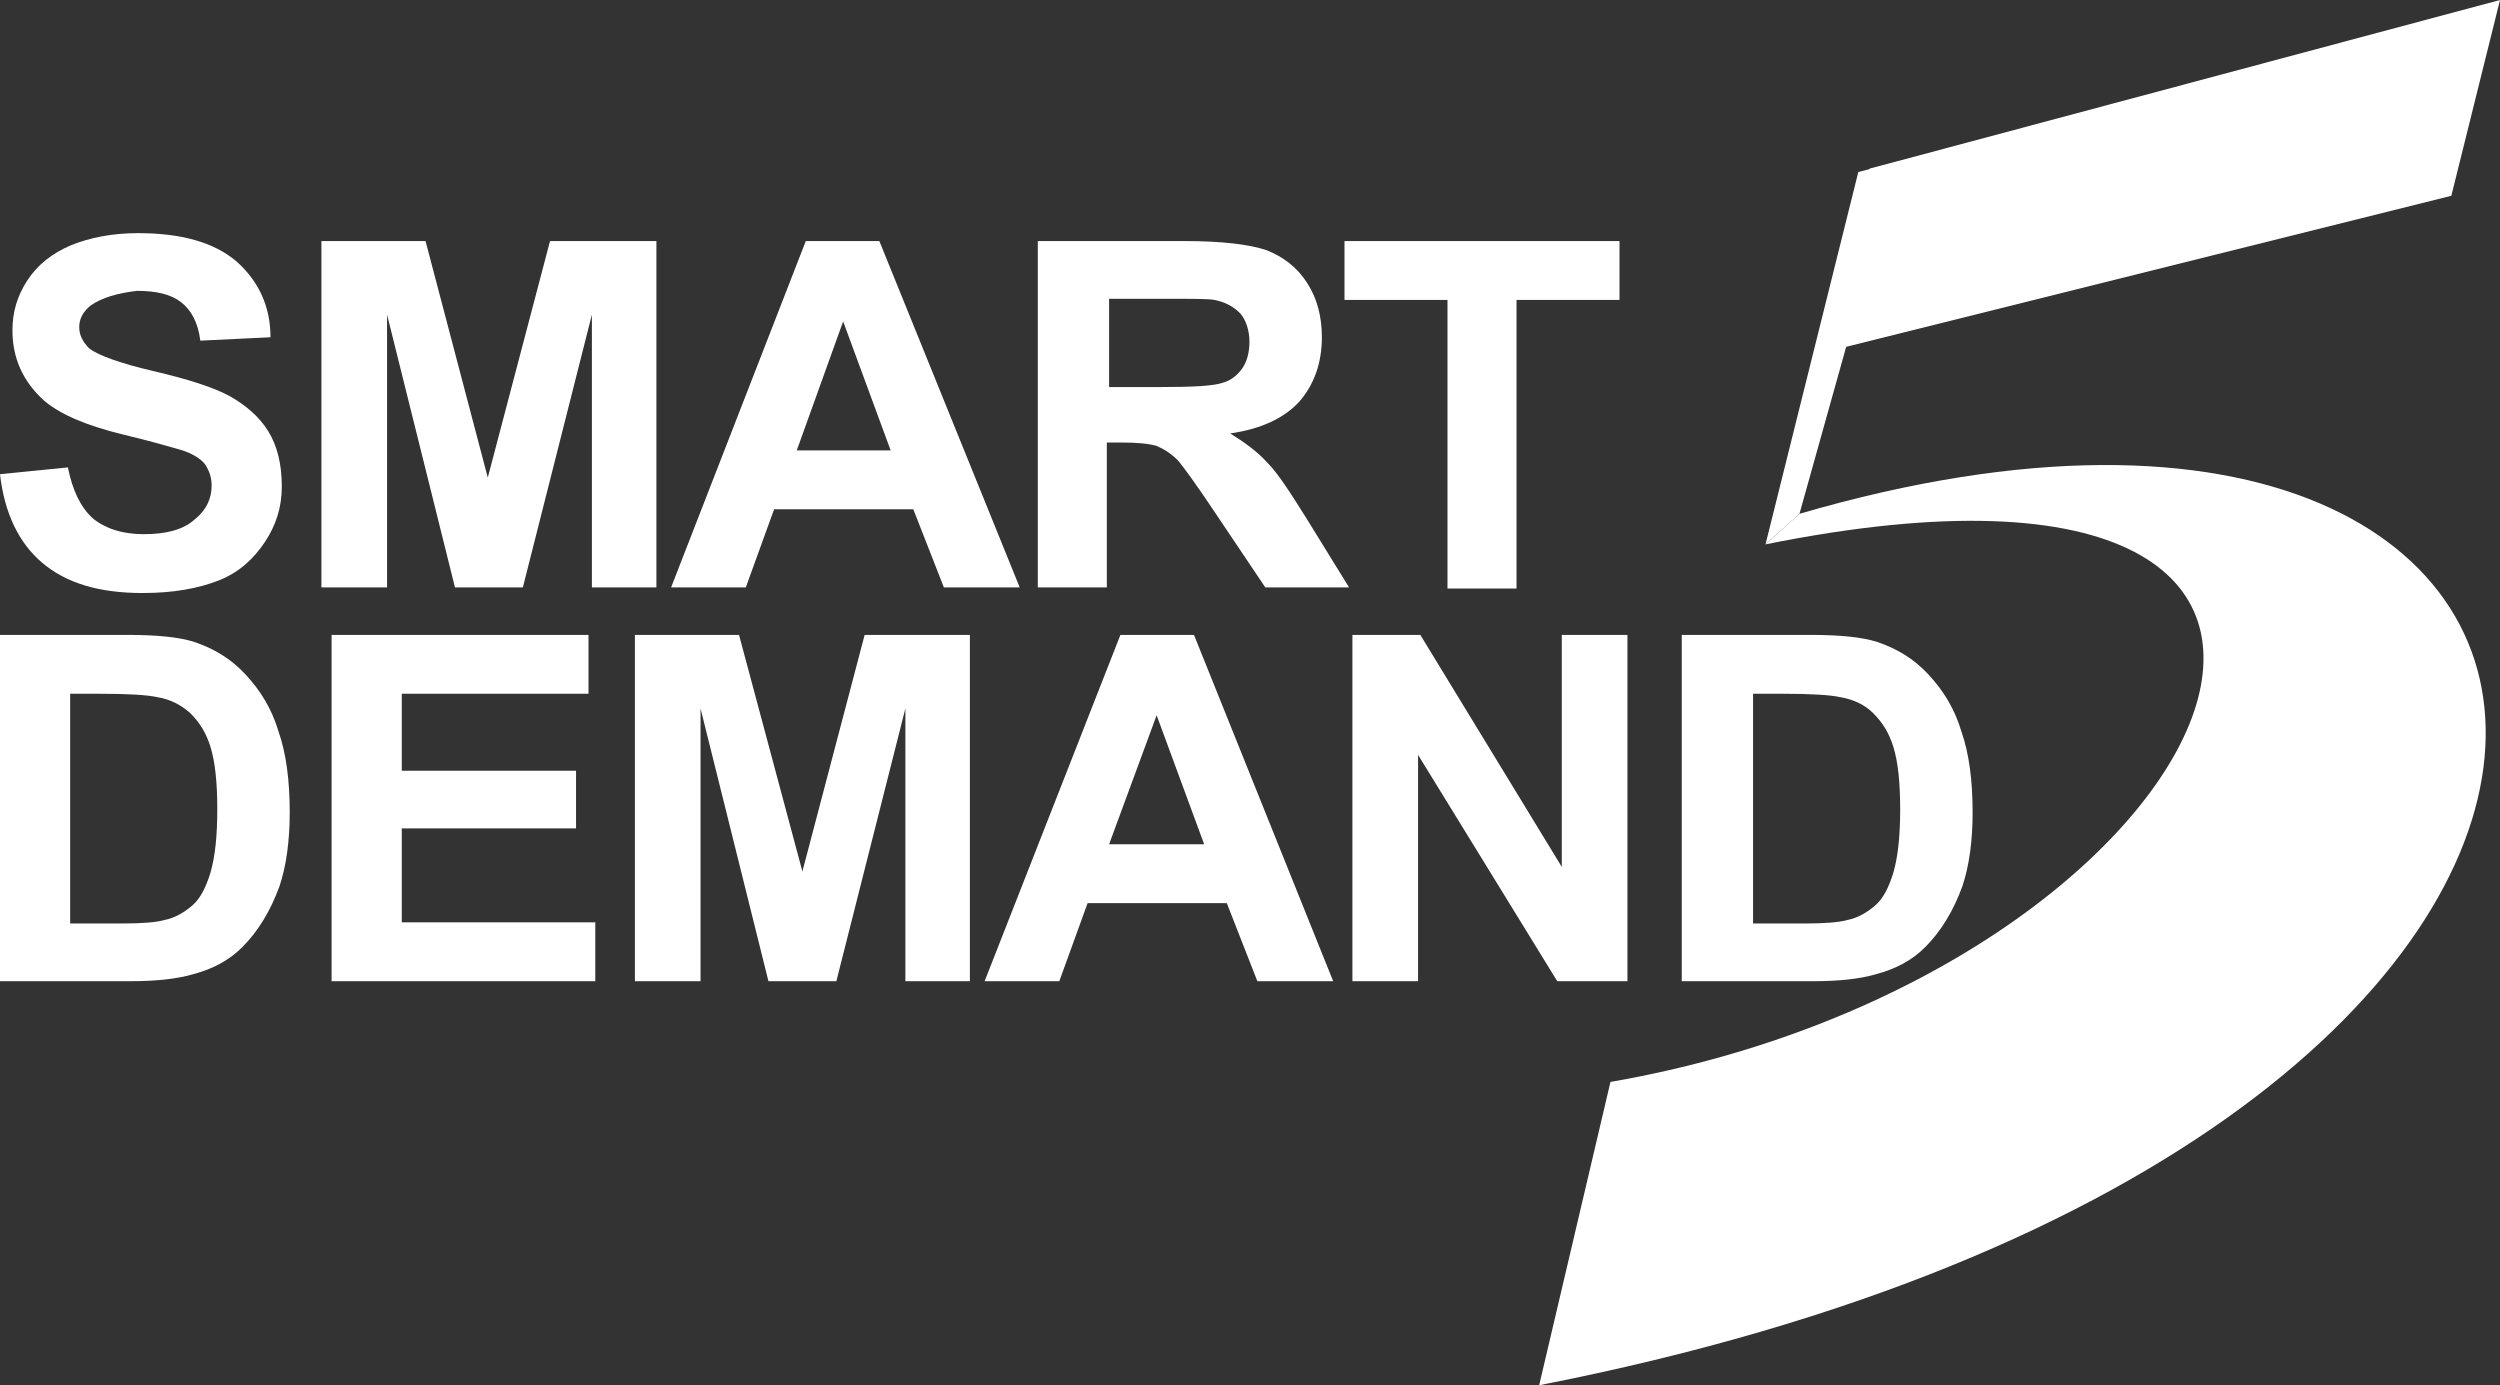
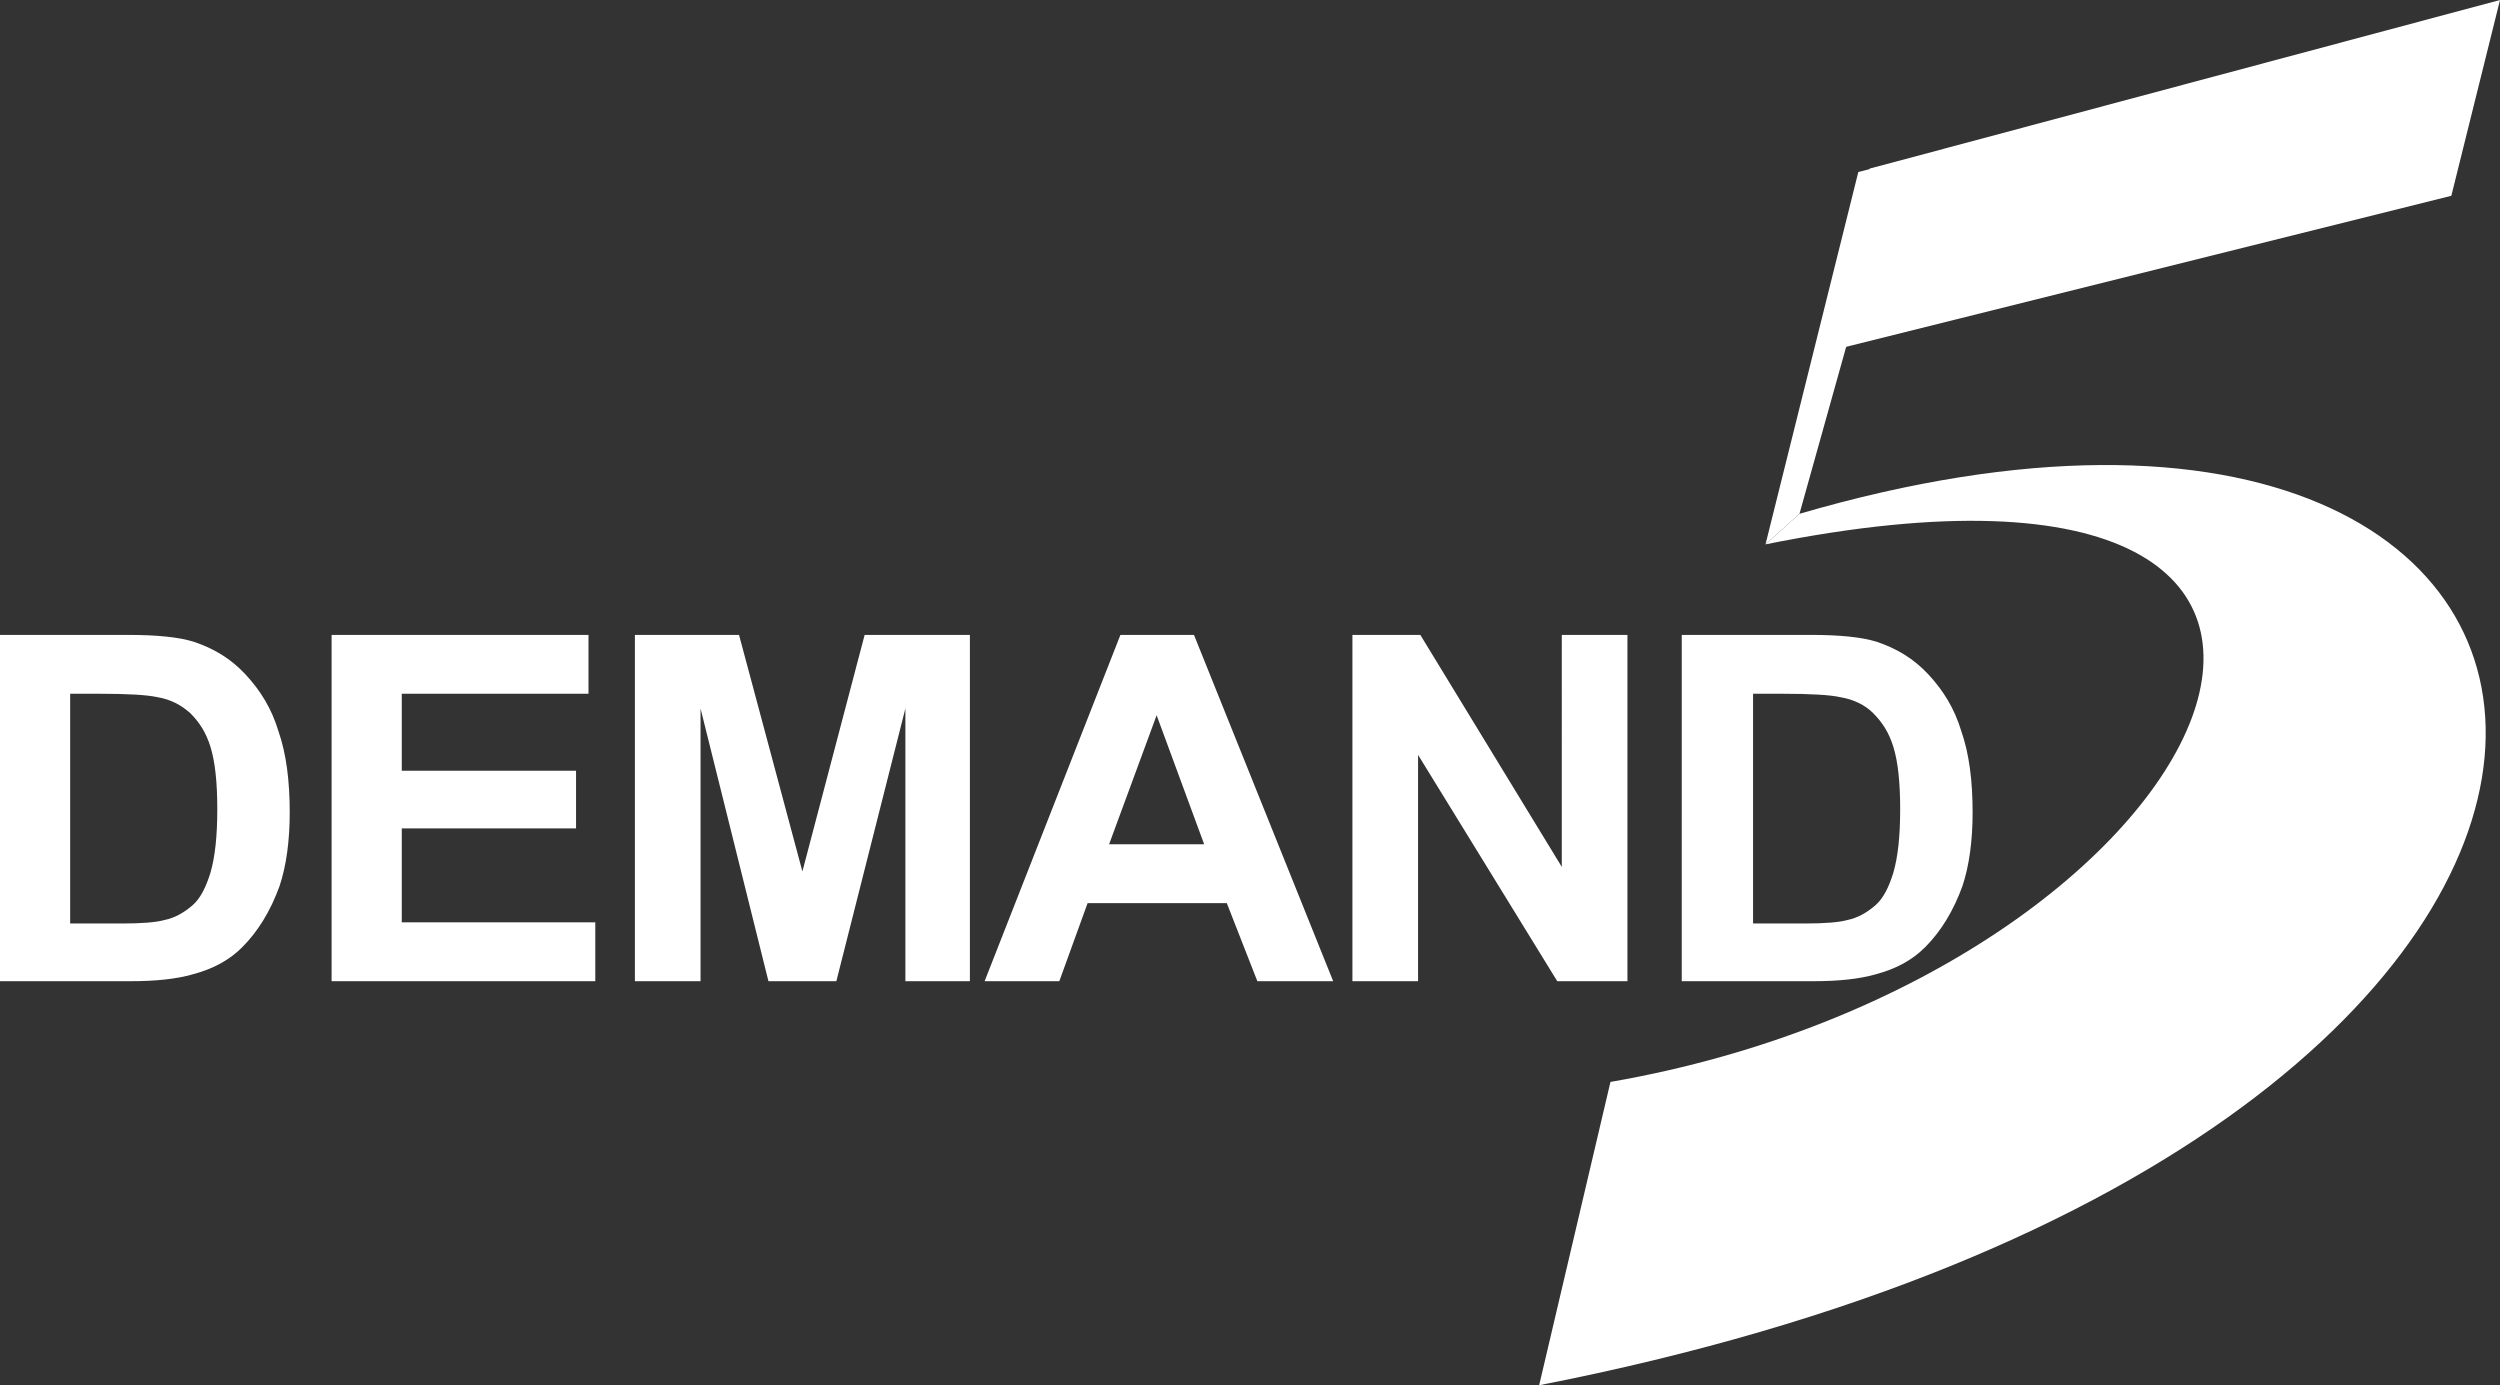
<svg xmlns="http://www.w3.org/2000/svg" version="1.1" id="Camada_1" x="0px" y="0px" viewBox="0 0 220.9 122.4" style="enable-background:new 0 0 220.9 122.4;" xml:space="preserve">
  <rect x="0" y="0" width="220.9" height="122.4" fill="#333333" stroke="none" />
  <style type="text/css">
	.st0{fill-rule:evenodd;clip-rule:evenodd;fill:#FFFFFF;}
</style>
  <g>
-     <path class="st0" d="M0,41.9l6-0.6c0.4,2,1.1,3.5,2.2,4.5c1.1,0.9,2.6,1.4,4.5,1.4c2,0,3.5-0.4,4.5-1.3c1-0.8,1.5-1.8,1.5-3   c0-0.7-0.2-1.3-0.6-1.9c-0.4-0.5-1.2-1-2.3-1.3c-0.7-0.2-2.4-0.7-4.9-1.3c-3.3-0.8-5.6-1.8-7-3c-1.9-1.7-2.8-3.8-2.8-6.2   c0-1.6,0.4-3,1.3-4.4c0.9-1.4,2.2-2.4,3.8-3.1c1.7-0.7,3.7-1.1,6-1.1c3.8,0,6.7,0.8,8.7,2.5c1.9,1.7,3,3.9,3,6.7l-6.2,0.3   c-0.2-1.6-0.8-2.7-1.7-3.4c-0.9-0.7-2.2-1-3.9-1C10.4,25.9,9,26.3,8,27c-0.6,0.5-1,1.1-1,1.9c0,0.7,0.3,1.3,0.9,1.9   c0.8,0.6,2.7,1.3,5.7,2c3,0.7,5.2,1.4,6.7,2.2c1.4,0.8,2.6,1.8,3.4,3.1c0.8,1.3,1.2,2.9,1.2,4.9c0,1.8-0.5,3.4-1.5,4.9   c-1,1.5-2.3,2.7-4.1,3.4c-1.8,0.7-4,1.1-6.7,1.1c-3.9,0-6.8-0.9-8.9-2.7C1.7,48,0.4,45.4,0,41.9L0,41.9z M28.4,51.9V21.3h9.2   l5.5,20.9l5.5-20.9H58v30.6h-5.7V27.8l-6.1,24.1h-6l-6-24.1v24.1H28.4z M90.1,51.9h-6.7L80.7,45H68.4l-2.5,6.9h-6.6l11.9-30.6h6.5   L90.1,51.9z M78.7,39.8l-4.2-11.4l-4.1,11.4H78.7z M91.7,51.9V21.3h13c3.3,0,5.7,0.3,7.2,0.8c1.5,0.6,2.7,1.5,3.6,2.9   c0.9,1.4,1.3,3,1.3,4.8c0,2.3-0.7,4.2-2,5.7c-1.4,1.5-3.4,2.4-6.1,2.8c1.3,0.8,2.4,1.6,3.3,2.6c0.9,0.9,2,2.6,3.5,5l3.7,6h-7.4   l-4.5-6.7c-1.6-2.4-2.7-3.9-3.2-4.5c-0.6-0.6-1.2-1-1.9-1.3c-0.7-0.2-1.7-0.3-3.1-0.3h-1.3v12.8H91.7z M97.9,34.2h4.6   c3,0,4.8-0.1,5.6-0.4c0.7-0.2,1.3-0.7,1.7-1.3c0.4-0.6,0.6-1.4,0.6-2.3c0-1-0.3-1.9-0.8-2.5c-0.6-0.6-1.3-1-2.3-1.2   c-0.5-0.1-2-0.1-4.5-0.1h-4.8V34.2z M127.9,51.9V26.5h-9.1v-5.2h24.3v5.2h-9.1v25.5H127.9z M127.9,51.9" />
    <path class="st0" d="M0,56.1h11.3c2.6,0,4.5,0.2,5.8,0.6c1.8,0.6,3.3,1.5,4.6,2.9c1.3,1.4,2.3,3,2.9,5c0.7,2,1,4.4,1,7.2   c0,2.5-0.3,4.7-0.9,6.5c-0.8,2.2-1.9,4-3.3,5.4c-1.1,1.1-2.5,1.9-4.4,2.4c-1.4,0.4-3.2,0.6-5.5,0.6H0V56.1z M6.2,61.3v20.3h4.6   c1.7,0,3-0.1,3.7-0.3c1-0.2,1.8-0.7,2.5-1.3c0.7-0.6,1.2-1.6,1.6-2.9c0.4-1.4,0.6-3.2,0.6-5.6c0-2.4-0.2-4.2-0.6-5.5   c-0.4-1.3-1-2.2-1.8-3c-0.8-0.7-1.7-1.2-2.9-1.4c-0.9-0.2-2.6-0.3-5.1-0.3H6.2z M29.3,86.7V56.1H52v5.2H35.5v6.8h15.4v5.1H35.5v8.3   h17.1v5.2H29.3z M56.1,86.7V56.1h9.2L70.9,77l5.5-20.9h9.3v30.6h-5.7V62.6l-6.1,24.1h-6l-6-24.1v24.1H56.1z M117.8,86.7h-6.7   l-2.7-6.9H96.1l-2.5,6.9H87L99,56.1h6.5L117.8,86.7z M106.4,74.6l-4.2-11.4L98,74.6H106.4z M119.5,86.7V56.1h6l12.5,20.5V56.1h5.8   v30.6h-6.2l-12.3-20v20H119.5z M148.7,56.1H160c2.6,0,4.5,0.2,5.8,0.6c1.8,0.6,3.3,1.5,4.6,2.9c1.3,1.4,2.3,3,2.9,5   c0.7,2,1,4.4,1,7.2c0,2.5-0.3,4.7-0.9,6.5c-0.8,2.2-1.9,4-3.3,5.4c-1.1,1.1-2.5,1.9-4.4,2.4c-1.4,0.4-3.2,0.6-5.5,0.6h-11.6V56.1z    M154.9,61.3v20.3h4.6c1.7,0,3-0.1,3.7-0.3c1-0.2,1.8-0.7,2.5-1.3c0.7-0.6,1.2-1.6,1.6-2.9c0.4-1.4,0.6-3.2,0.6-5.6   c0-2.4-0.2-4.2-0.6-5.5c-0.4-1.3-1-2.2-1.8-3c-0.7-0.7-1.7-1.2-2.9-1.4c-0.9-0.2-2.6-0.3-5.1-0.3H154.9z M154.9,61.3" />
    <path class="st0" d="M136,122.4l6.3-26.8C197,86.1,220,35.2,156,48.1l3-2.7C239.2,22,247.9,100.5,136,122.4L136,122.4z M136,122.4" />
    <path class="st0" d="M165.2,14.9L220.9,0l-4.3,17.3l-54.9,13.7L165.2,14.9z M165.2,14.9" />
    <path class="st0" d="M164.2,15.2l3.5-0.9L159,45.4l-3,2.7L164.2,15.2z M164.2,15.2" />
  </g>
</svg>